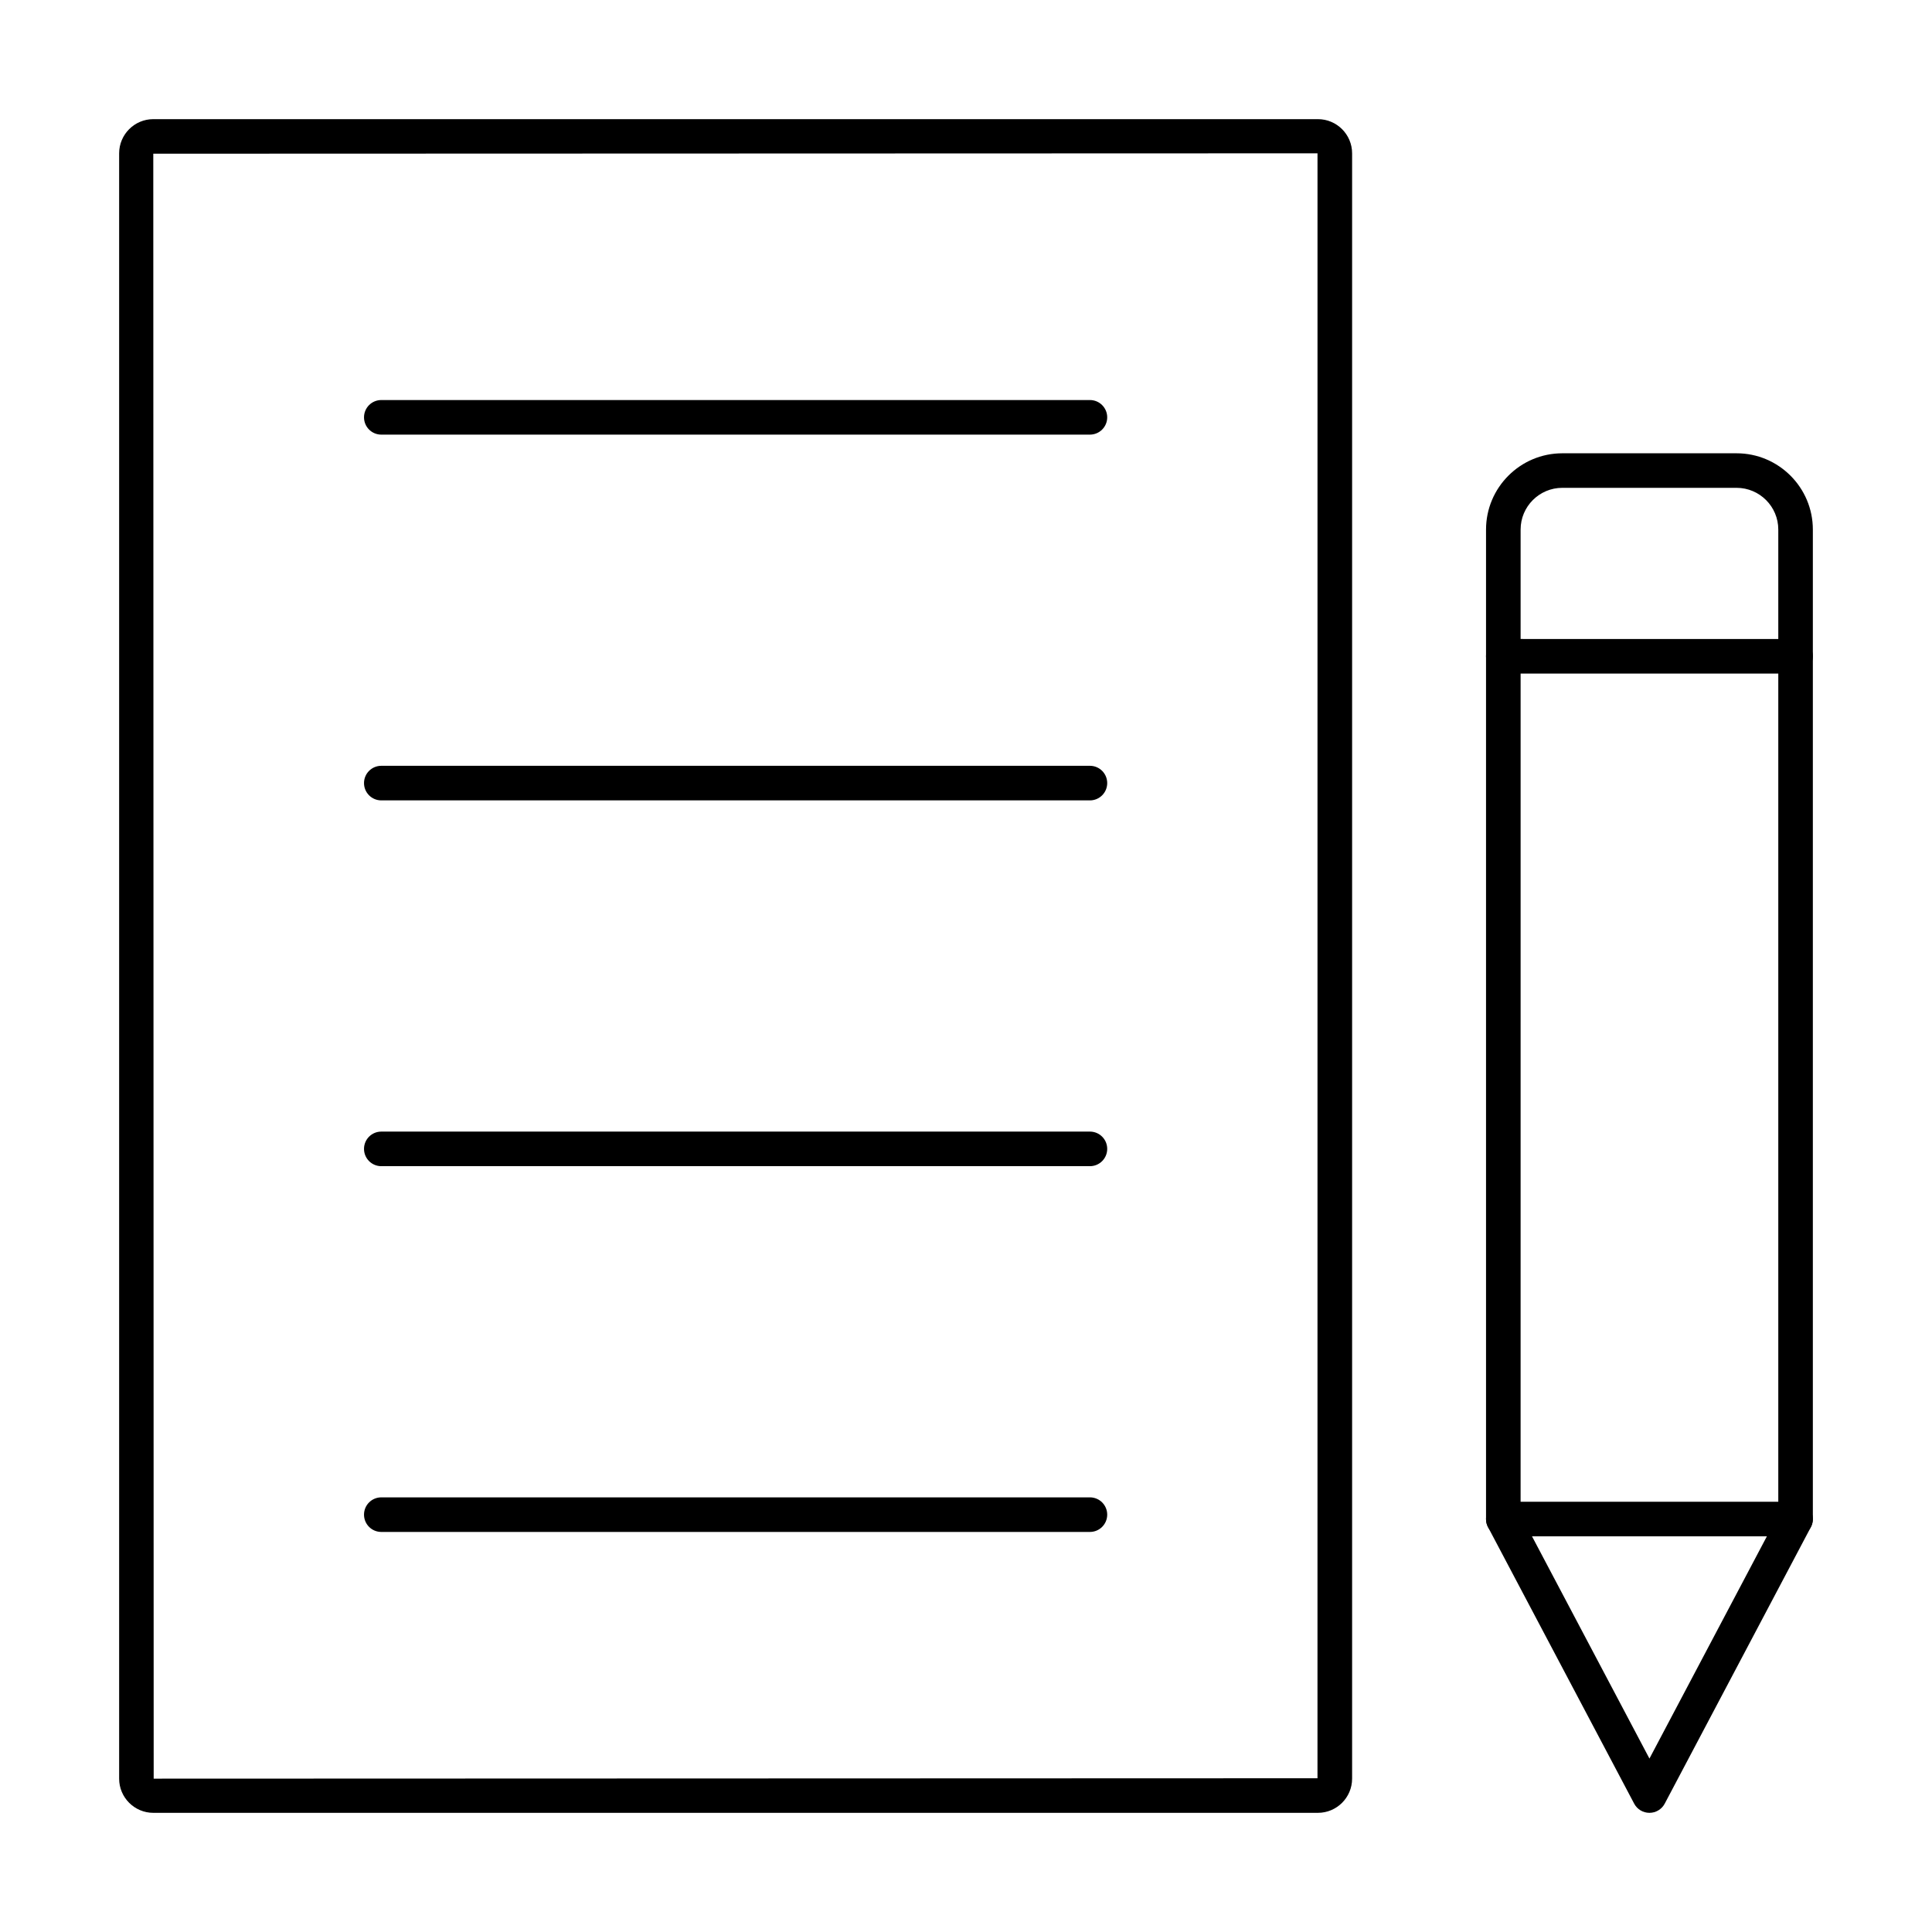
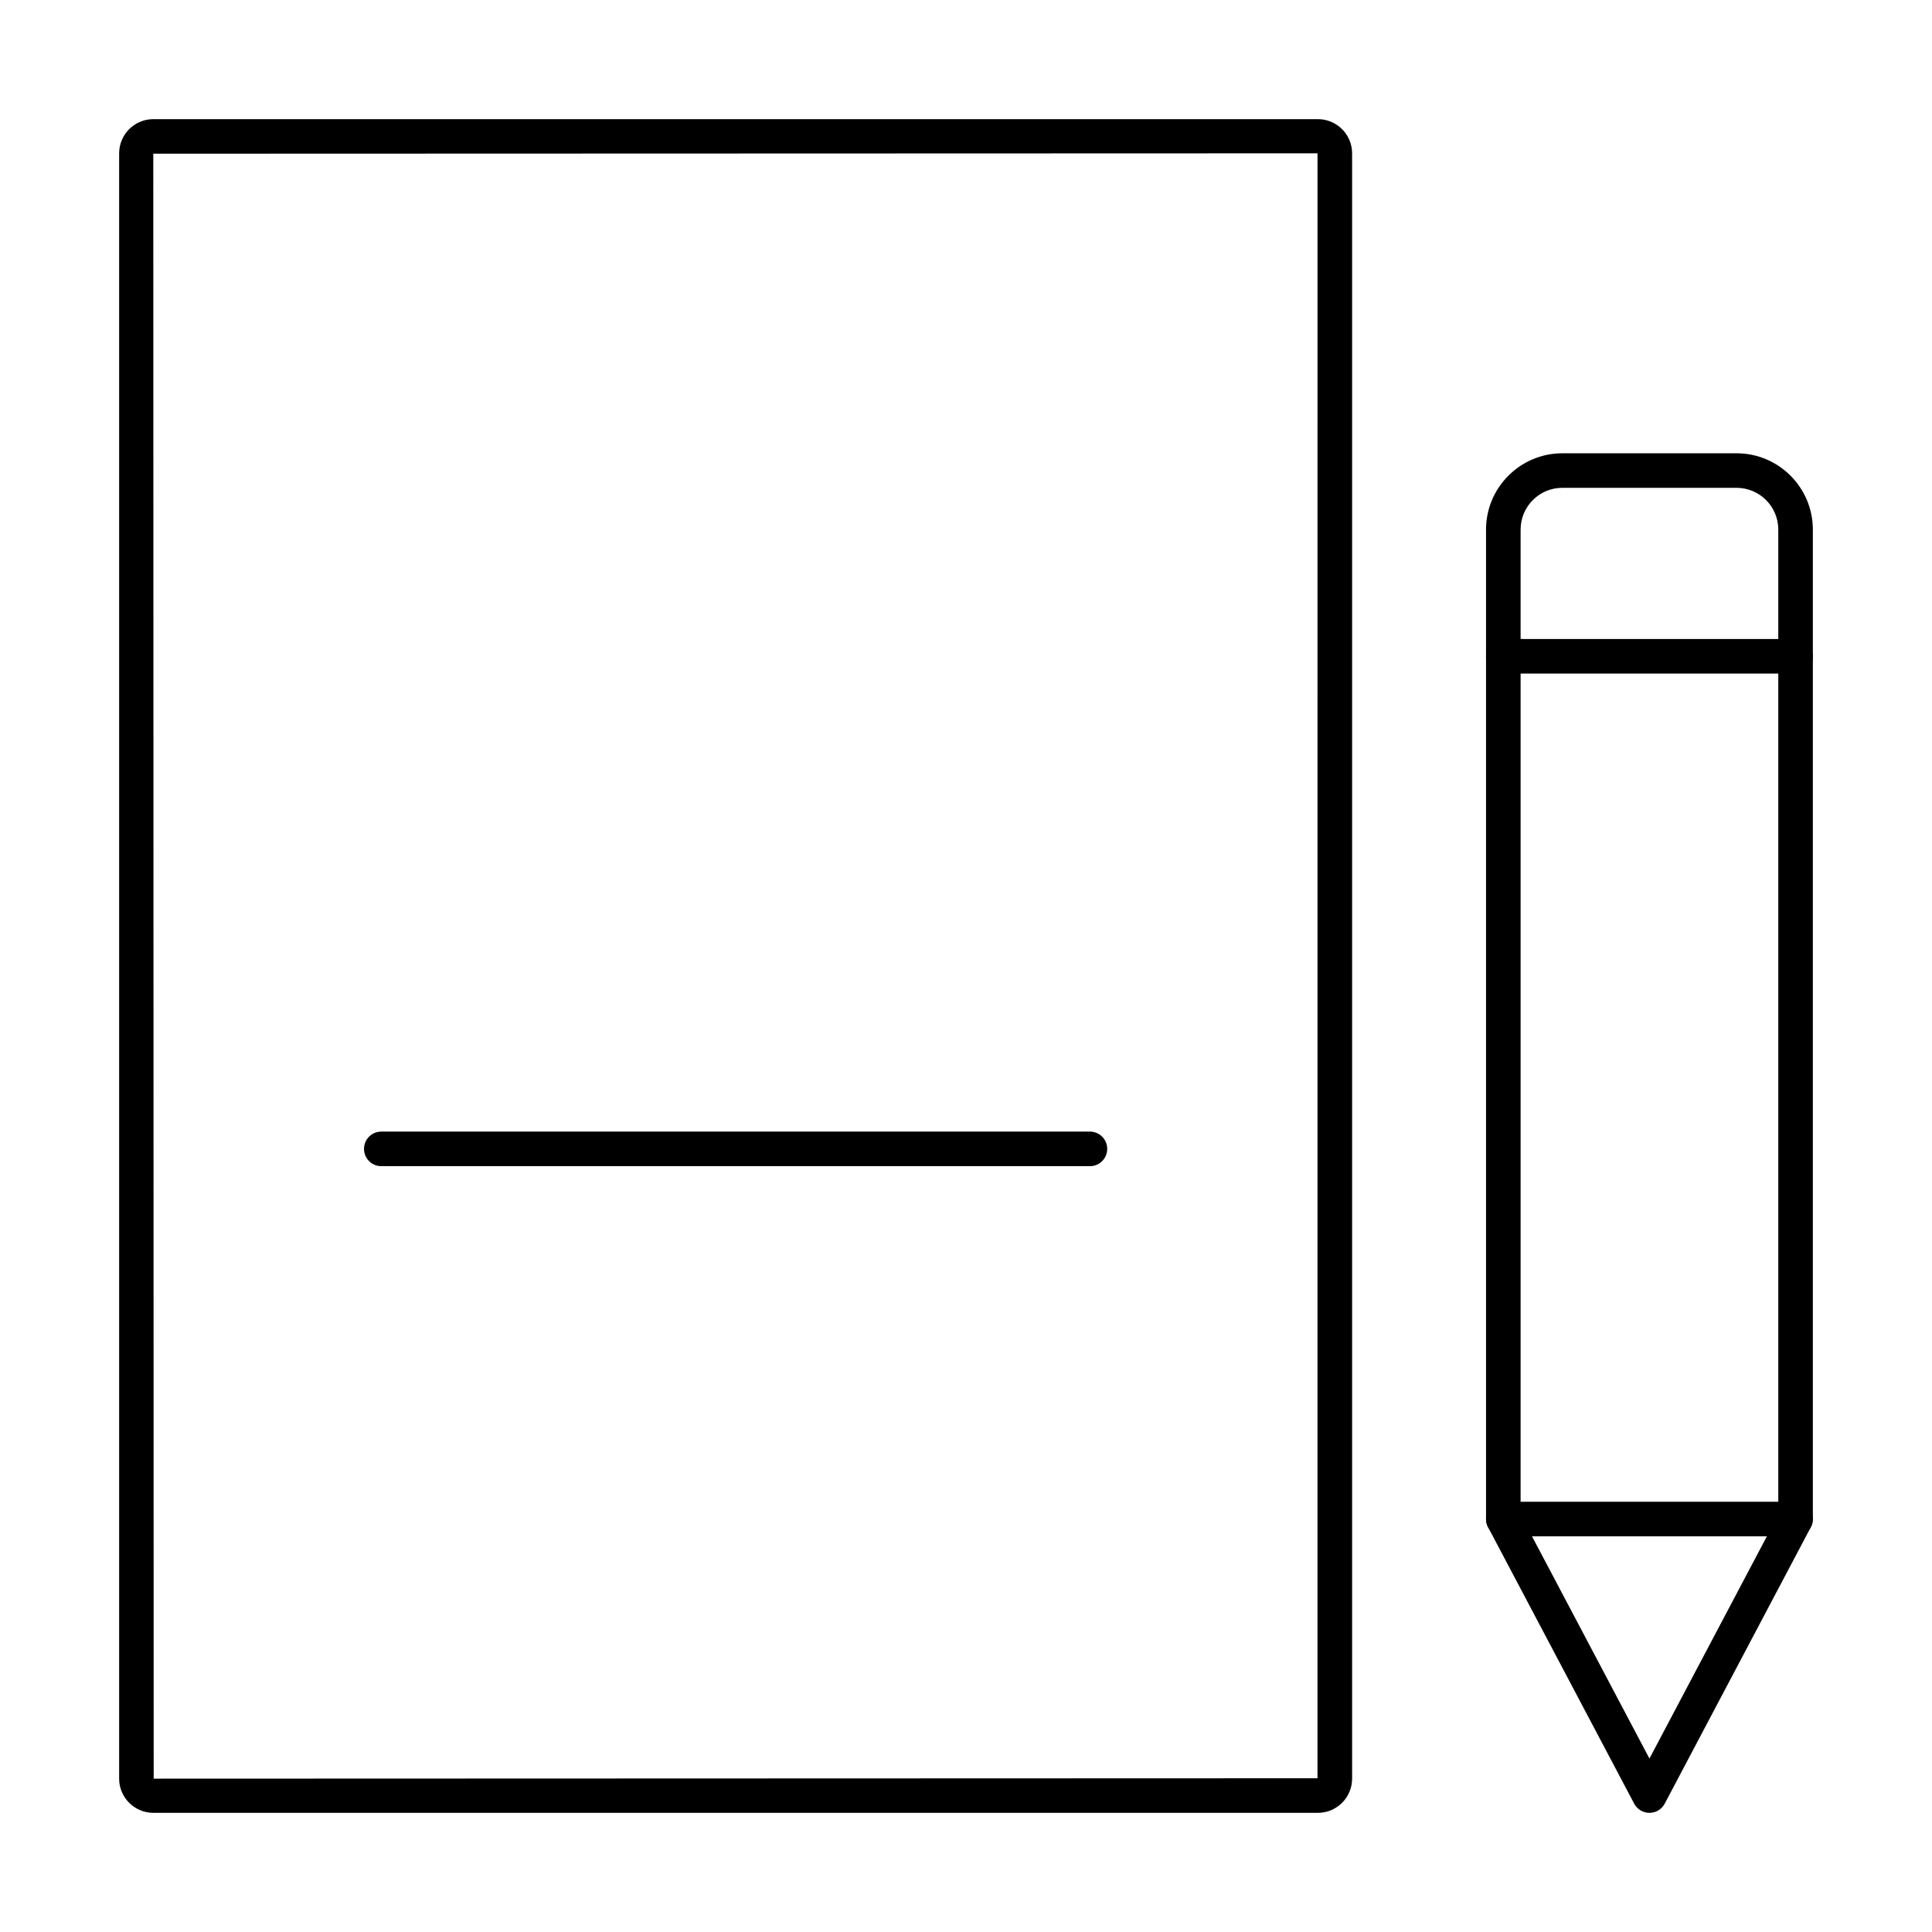
<svg xmlns="http://www.w3.org/2000/svg" fill="#000000" width="800px" height="800px" version="1.1" viewBox="144 144 512 512">
  <g>
    <path d="m493.25 624.42h-308.62c-4.992 0-9.055-4.059-9.055-9.055v-430.73c0-4.996 4.062-9.059 9.055-9.059h308.63c5 0 9.062 4.062 9.062 9.059v430.73c-0.004 4.996-4.066 9.055-9.066 9.055zm0-9.16v4.582zm-0.098-430.63-308.53 0.102 0.105 430.63 308.42-0.105z" />
-     <path d="m432.84 259.18h-187.79c-2.531 0-4.582-2.047-4.582-4.582 0-2.531 2.047-4.582 4.582-4.582h187.79c2.531 0 4.582 2.047 4.582 4.582 0 2.531-2.051 4.582-4.582 4.582z" />
-     <path d="m432.84 356.11h-187.79c-2.531 0-4.582-2.047-4.582-4.582 0-2.531 2.047-4.582 4.582-4.582h187.79c2.531 0 4.582 2.047 4.582 4.582 0 2.531-2.051 4.582-4.582 4.582z" />
    <path d="m432.84 453.05h-187.79c-2.531 0-4.582-2.047-4.582-4.582 0-2.531 2.047-4.582 4.582-4.582h187.79c2.531 0 4.582 2.047 4.582 4.582 0 2.531-2.051 4.582-4.582 4.582z" />
-     <path d="m432.84 549.98h-187.79c-2.531 0-4.582-2.047-4.582-4.582 0-2.531 2.047-4.582 4.582-4.582h187.79c2.531 0 4.582 2.047 4.582 4.582 0 2.531-2.051 4.582-4.582 4.582z" />
    <path d="m581.12 624.42c-1.699 0-3.258-0.938-4.051-2.441l-38.727-73.281c-0.348-0.656-0.527-1.391-0.527-2.137v-262.22c0-11.145 9.07-20.215 20.215-20.215h46.176c11.148-0.004 20.219 9.066 20.219 20.215v262.22c0 0.746-0.18 1.48-0.527 2.137l-38.727 73.281c-0.793 1.504-2.352 2.441-4.051 2.441zm-34.145-78.996 34.145 64.613 34.145-64.613v-261.09c0-6.098-4.957-11.055-11.055-11.055h-46.176c-6.102 0-11.055 4.961-11.055 11.055zm72.871 1.137h0.09z" />
    <path d="m619.84 551.14h-77.449c-2.531 0-4.582-2.047-4.582-4.582 0-2.531 2.047-4.582 4.582-4.582l77.449 0.004c2.531 0 4.582 2.047 4.582 4.582-0.004 2.531-2.051 4.578-4.582 4.578z" />
    <path d="m619.84 322.5h-77.449c-2.531 0-4.582-2.047-4.582-4.582 0-2.531 2.047-4.582 4.582-4.582l77.449 0.004c2.531 0 4.582 2.047 4.582 4.582-0.004 2.531-2.051 4.578-4.582 4.578z" />
  </g>
</svg>